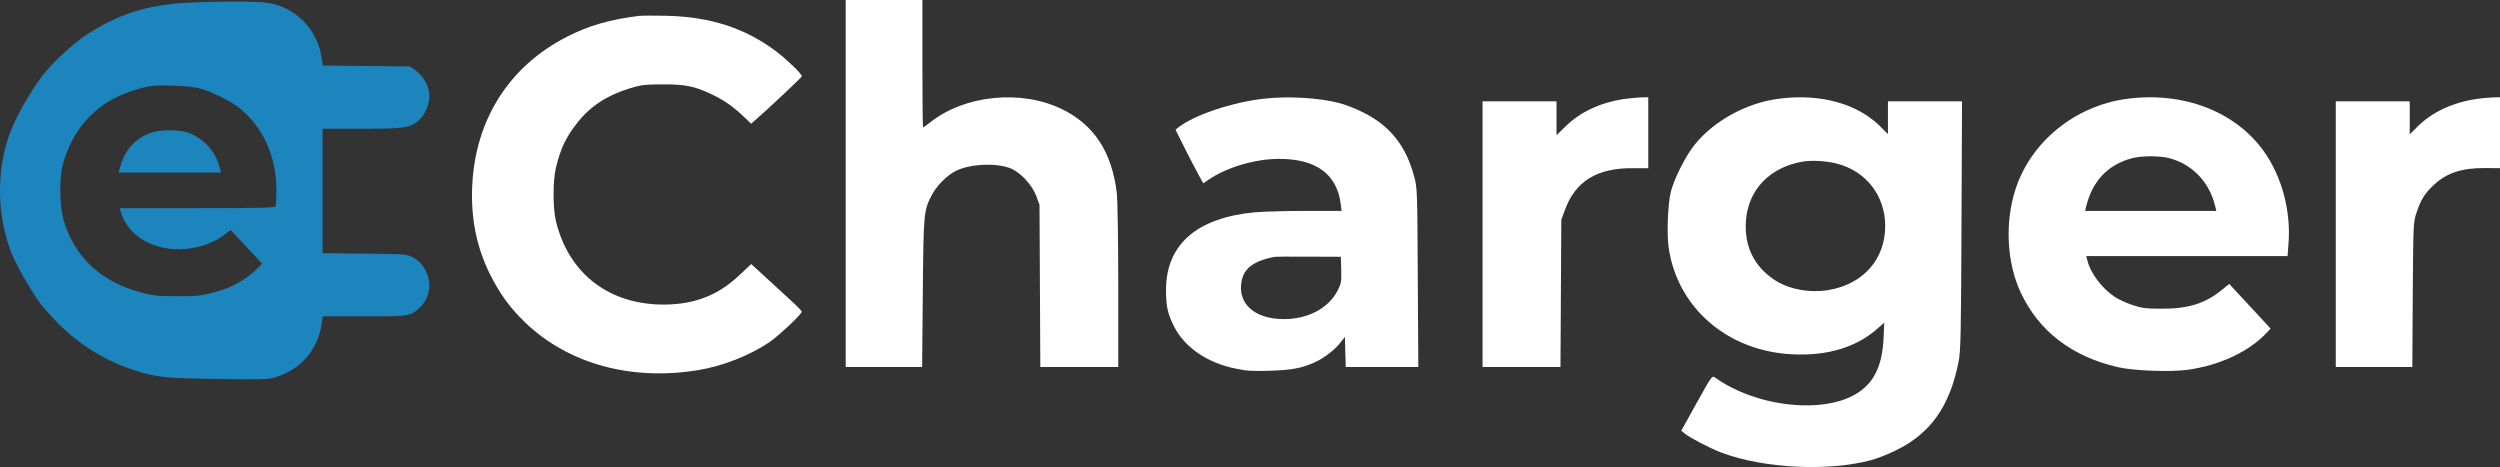
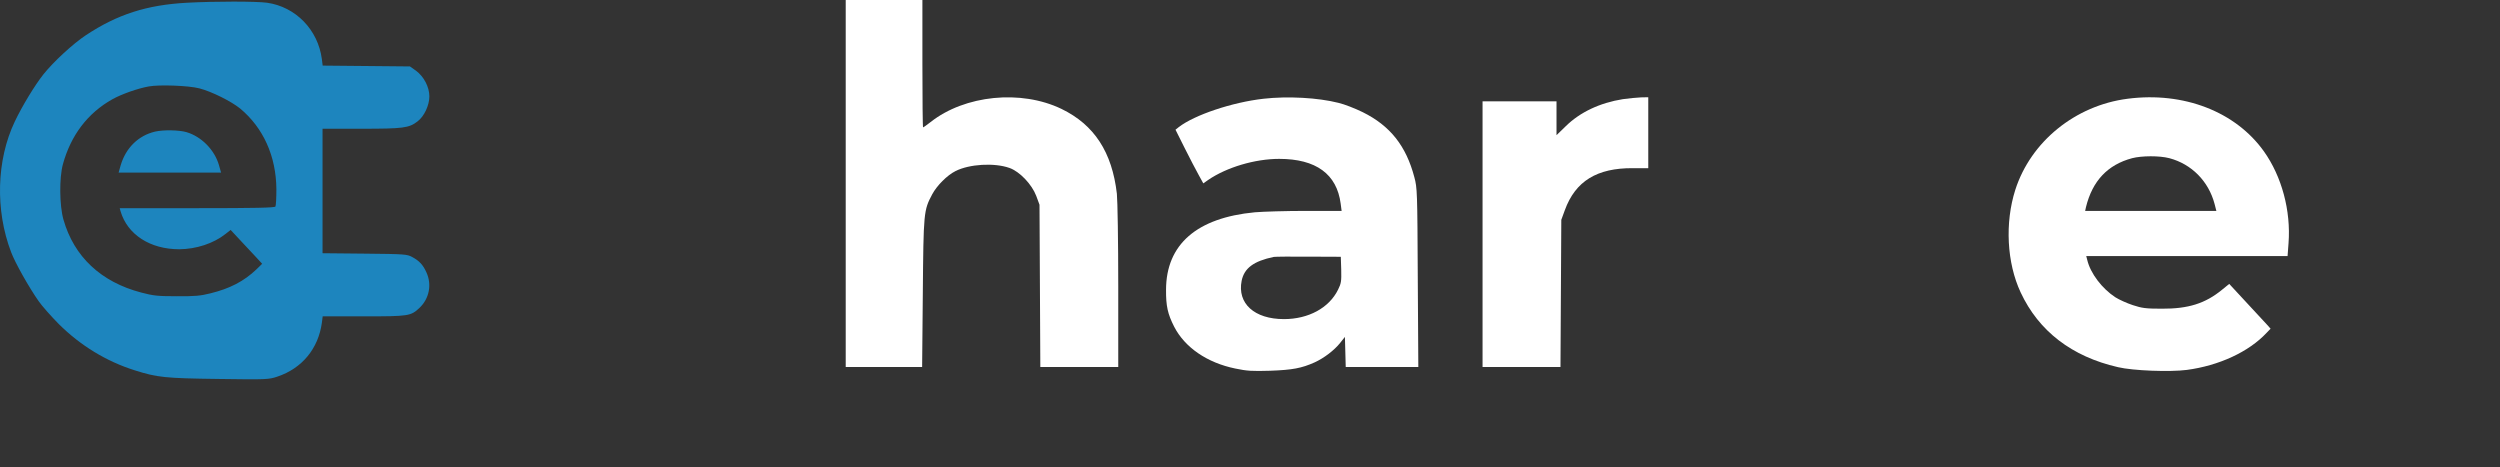
<svg xmlns="http://www.w3.org/2000/svg" width="182" height="34" viewBox="0 0 182 34" fill="none">
  <rect x="0" y="0" width="182" height="34" fill="#333333" stroke="none" />
  <path d="M61.568 13.36V26.72H64.35H67.131L67.181 21.356C67.231 15.454 67.241 15.314 67.869 14.138C68.208 13.51 68.946 12.762 69.564 12.453C70.571 11.944 72.376 11.835 73.483 12.224C74.23 12.483 75.118 13.42 75.437 14.258L75.676 14.906L75.706 20.808L75.736 26.72H78.567H81.409V20.858C81.409 17.558 81.359 14.617 81.309 14.108C80.96 11.077 79.664 9.083 77.271 7.926C74.33 6.511 70.242 6.919 67.75 8.884C67.48 9.093 67.231 9.272 67.201 9.272C67.171 9.272 67.151 7.189 67.151 4.636V-7.62939e-06H64.36H61.568V13.36Z" fill="white" />
  <path d="M13.611 0.199C10.68 0.359 8.546 1.047 6.253 2.562C5.316 3.181 3.88 4.507 3.152 5.424C2.524 6.221 1.627 7.697 1.078 8.844C-0.258 11.645 -0.358 15.304 0.809 18.355C1.088 19.113 2.125 20.948 2.813 21.925C3.062 22.284 3.73 23.031 4.279 23.59C5.854 25.155 7.748 26.312 9.812 26.96C11.447 27.478 12.006 27.538 15.904 27.588C19.443 27.638 19.563 27.628 20.191 27.418C21.986 26.82 23.172 25.384 23.432 23.5L23.491 23.031H26.483C29.783 23.031 29.902 23.012 30.55 22.403C31.248 21.735 31.448 20.718 31.049 19.841C30.8 19.283 30.52 18.983 30.012 18.714C29.633 18.505 29.464 18.495 26.552 18.465L23.481 18.435V13.899V9.372H26.303C29.364 9.372 29.773 9.322 30.401 8.834C30.879 8.475 31.258 7.667 31.258 7.019C31.258 6.331 30.859 5.573 30.281 5.145L29.843 4.836L26.672 4.806L23.491 4.776L23.432 4.307C23.152 2.164 21.527 0.499 19.443 0.199C18.656 0.09 15.645 0.09 13.611 0.199ZM14.508 6.431C15.405 6.66 16.841 7.378 17.489 7.906C19.174 9.312 20.102 11.376 20.121 13.769C20.121 14.397 20.091 14.975 20.052 15.035C20.002 15.125 18.556 15.155 14.349 15.155H8.715L8.775 15.374C9.274 17.079 10.929 18.146 13.053 18.146C14.279 18.136 15.545 17.727 16.422 17.029L16.791 16.74L17.469 17.468C17.838 17.867 18.357 18.425 18.616 18.694L19.084 19.203L18.666 19.612C17.768 20.469 16.741 21.007 15.316 21.356C14.608 21.536 14.169 21.576 12.863 21.566C11.467 21.566 11.148 21.526 10.281 21.297C7.349 20.529 5.385 18.684 4.618 15.982C4.328 14.965 4.309 12.951 4.578 11.964C5.156 9.851 6.382 8.235 8.177 7.228C8.855 6.85 10.041 6.431 10.839 6.291C11.607 6.152 13.74 6.231 14.508 6.431Z" fill="#1D85BE" />
  <path d="M11.288 9.581C10.071 9.871 9.164 10.758 8.785 12.034L8.636 12.563H12.364H16.093L15.944 12.034C15.625 10.918 14.678 9.95 13.581 9.621C13.033 9.462 11.896 9.442 11.288 9.581Z" fill="#1D85BE" />
-   <path d="M46.513 1.157C44.419 1.416 42.884 1.854 41.298 2.662C37.071 4.816 34.608 8.684 34.379 13.51C34.269 15.843 34.678 17.937 35.635 19.891C36.353 21.346 37.121 22.413 38.267 23.51C41.398 26.491 45.934 27.737 50.8 26.95C52.595 26.661 54.579 25.883 56.034 24.896C56.712 24.427 58.377 22.862 58.367 22.692C58.367 22.633 58.009 22.264 57.59 21.885C57.171 21.496 56.343 20.748 55.755 20.2L54.688 19.223L53.851 20.01C52.296 21.486 50.621 22.144 48.407 22.174C44.359 22.204 41.398 19.941 40.471 16.092C40.242 15.155 40.242 13.151 40.471 12.214C40.82 10.768 41.209 9.96 42.086 8.864C43.003 7.717 44.249 6.909 45.885 6.421C46.652 6.182 46.941 6.152 48.208 6.142C49.883 6.132 50.571 6.271 51.857 6.889C52.704 7.288 53.432 7.797 54.21 8.555L54.678 9.003L54.968 8.754C55.705 8.136 58.377 5.623 58.377 5.553C58.377 5.384 57.291 4.337 56.503 3.739C54.23 2.034 51.707 1.216 48.457 1.147C47.58 1.127 46.702 1.137 46.513 1.157Z" fill="white" />
  <path d="M91.977 7.189C89.704 7.448 86.962 8.365 85.816 9.252L85.576 9.442L86.244 10.778C86.613 11.516 87.072 12.393 87.261 12.732L87.6 13.35L87.969 13.091C89.315 12.174 91.369 11.566 93.124 11.566C95.806 11.566 97.321 12.672 97.601 14.826L97.67 15.354H95.048C93.603 15.354 91.947 15.404 91.359 15.454C87.122 15.853 84.898 17.797 84.888 21.087C84.879 22.284 85.008 22.852 85.477 23.779C86.254 25.295 87.88 26.411 89.933 26.83C90.781 27.009 91.17 27.029 92.476 26.99C94.081 26.93 94.749 26.81 95.706 26.381C96.384 26.072 97.132 25.504 97.561 24.966L97.91 24.527L97.94 25.624L97.969 26.72H100.612H103.254L103.214 20.21C103.184 13.938 103.174 13.679 102.965 12.902C102.366 10.618 101.2 9.153 99.206 8.166C98.657 7.896 97.87 7.587 97.441 7.488C95.945 7.109 93.752 6.989 91.977 7.189ZM97.641 19.631C97.66 20.469 97.641 20.628 97.411 21.087C96.763 22.413 95.258 23.231 93.473 23.231C91.319 23.231 90.063 22.094 90.392 20.439C90.582 19.522 91.26 19.013 92.725 18.704C92.835 18.684 93.981 18.674 95.267 18.684L97.611 18.694L97.641 19.631Z" fill="white" />
  <path d="M118.149 7.218C116.464 7.488 115.029 8.166 113.992 9.183L113.314 9.841V8.614V7.378H110.622H107.93V17.049V26.72H110.771H113.603L113.633 21.356L113.663 16.002L113.922 15.294C114.69 13.191 116.255 12.224 118.877 12.243H119.994V9.661V7.079L119.475 7.089C119.186 7.099 118.588 7.159 118.149 7.218Z" fill="white" />
-   <path d="M129.486 7.189C127.133 7.488 124.72 8.824 123.334 10.579C122.686 11.406 121.888 12.991 121.639 13.958C121.42 14.836 121.33 17.009 121.48 18.036C122.118 22.413 125.757 25.554 130.463 25.793C133.025 25.923 135.129 25.295 136.684 23.919L137.173 23.49L137.123 24.627C137.033 26.541 136.475 27.767 135.328 28.545C132.925 30.19 127.9 29.672 124.83 27.468C124.64 27.339 124.58 27.418 123.513 29.343L122.397 31.357L122.666 31.576C123.055 31.885 124.54 32.663 125.328 32.952C128.389 34.108 133.125 34.338 136.246 33.49C136.654 33.381 137.442 33.072 137.99 32.802C140.543 31.566 141.949 29.582 142.587 26.322C142.736 25.574 142.766 24.377 142.796 16.421L142.836 7.378H140.144H137.442V8.564V9.761L136.904 9.223C135.219 7.538 132.507 6.79 129.486 7.189ZM133.743 11.915C135.867 12.473 137.243 14.258 137.243 16.451C137.243 18.864 135.657 20.668 133.165 21.107C131.759 21.356 130.154 21.057 129.127 20.339C127.671 19.352 126.983 17.897 127.103 16.102C127.252 13.809 128.858 12.144 131.3 11.755C131.938 11.655 133.045 11.725 133.743 11.915Z" fill="white" />
-   <path d="M154.89 7.189C151.081 7.677 147.841 10.309 146.714 13.819C145.947 16.222 146.096 19.133 147.103 21.287C148.419 24.108 150.832 25.963 154.192 26.73C155.279 26.99 157.981 27.089 159.197 26.93C161.54 26.621 163.714 25.614 165 24.238L165.299 23.929L165.05 23.649C164.91 23.5 164.232 22.772 163.544 22.024L162.288 20.668L161.76 21.097C160.543 22.094 159.307 22.483 157.383 22.473C156.206 22.473 155.937 22.433 155.269 22.214C154.84 22.074 154.272 21.815 154.003 21.645C153.036 21.017 152.178 19.901 151.949 18.914L151.879 18.644H159.207H166.535L166.605 17.707C166.785 15.344 166.117 12.852 164.811 11.017C162.747 8.126 158.968 6.66 154.89 7.189ZM157.931 11.516C159.546 11.944 160.783 13.191 161.221 14.846L161.351 15.354H156.575H151.799L151.859 15.075C152.328 13.171 153.434 11.994 155.219 11.516C155.917 11.336 157.203 11.326 157.931 11.516Z" fill="white" />
-   <path d="M180.464 7.179C178.589 7.428 177.024 8.156 175.907 9.302L175.429 9.781V8.584V7.378H172.737H170.045V17.049V26.72H172.827H175.618L175.648 21.456C175.688 16.291 175.688 16.192 175.917 15.504C176.226 14.557 176.506 14.098 177.164 13.48C178.111 12.582 179.217 12.224 180.942 12.234L182.009 12.243V9.661V7.079L181.541 7.089C181.271 7.099 180.793 7.139 180.464 7.179Z" fill="white" />
+   <path d="M154.89 7.189C151.081 7.677 147.841 10.309 146.714 13.819C145.947 16.222 146.096 19.133 147.103 21.287C148.419 24.108 150.832 25.963 154.192 26.73C155.279 26.99 157.981 27.089 159.197 26.93C161.54 26.621 163.714 25.614 165 24.238L165.299 23.929L165.05 23.649L162.288 20.668L161.76 21.097C160.543 22.094 159.307 22.483 157.383 22.473C156.206 22.473 155.937 22.433 155.269 22.214C154.84 22.074 154.272 21.815 154.003 21.645C153.036 21.017 152.178 19.901 151.949 18.914L151.879 18.644H159.207H166.535L166.605 17.707C166.785 15.344 166.117 12.852 164.811 11.017C162.747 8.126 158.968 6.66 154.89 7.189ZM157.931 11.516C159.546 11.944 160.783 13.191 161.221 14.846L161.351 15.354H156.575H151.799L151.859 15.075C152.328 13.171 153.434 11.994 155.219 11.516C155.917 11.336 157.203 11.326 157.931 11.516Z" fill="white" />
</svg>